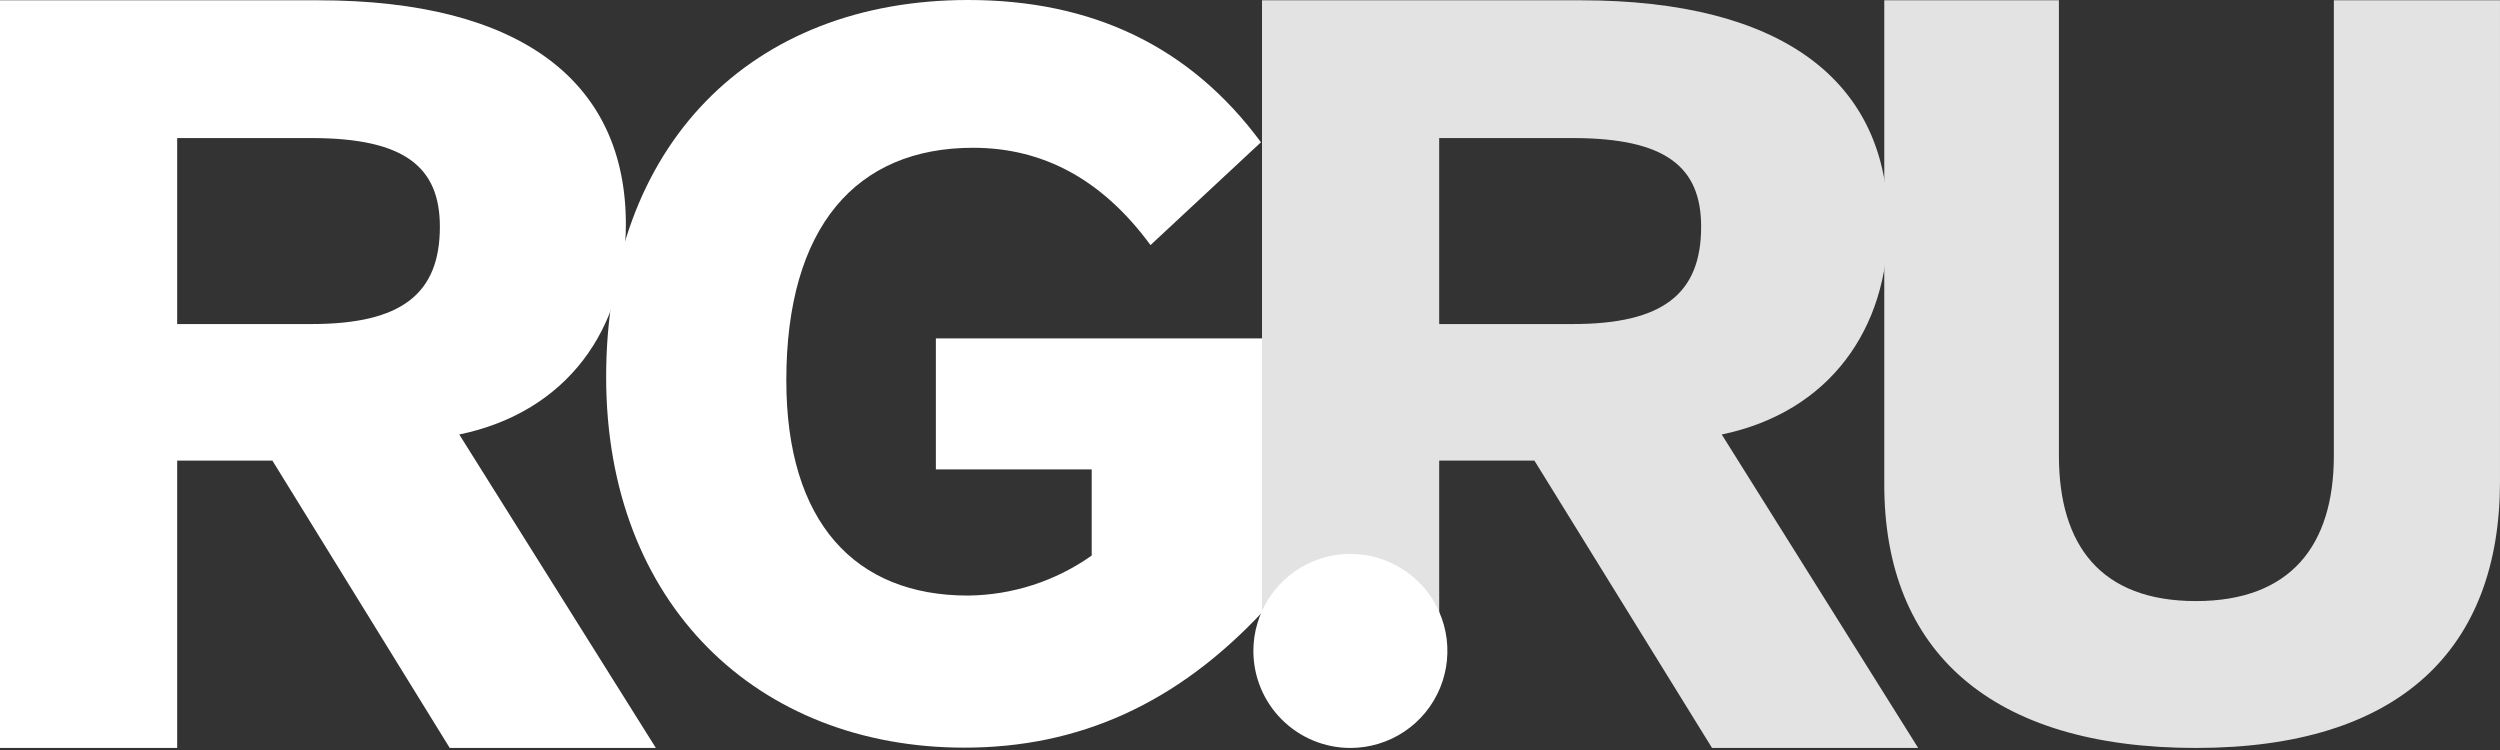
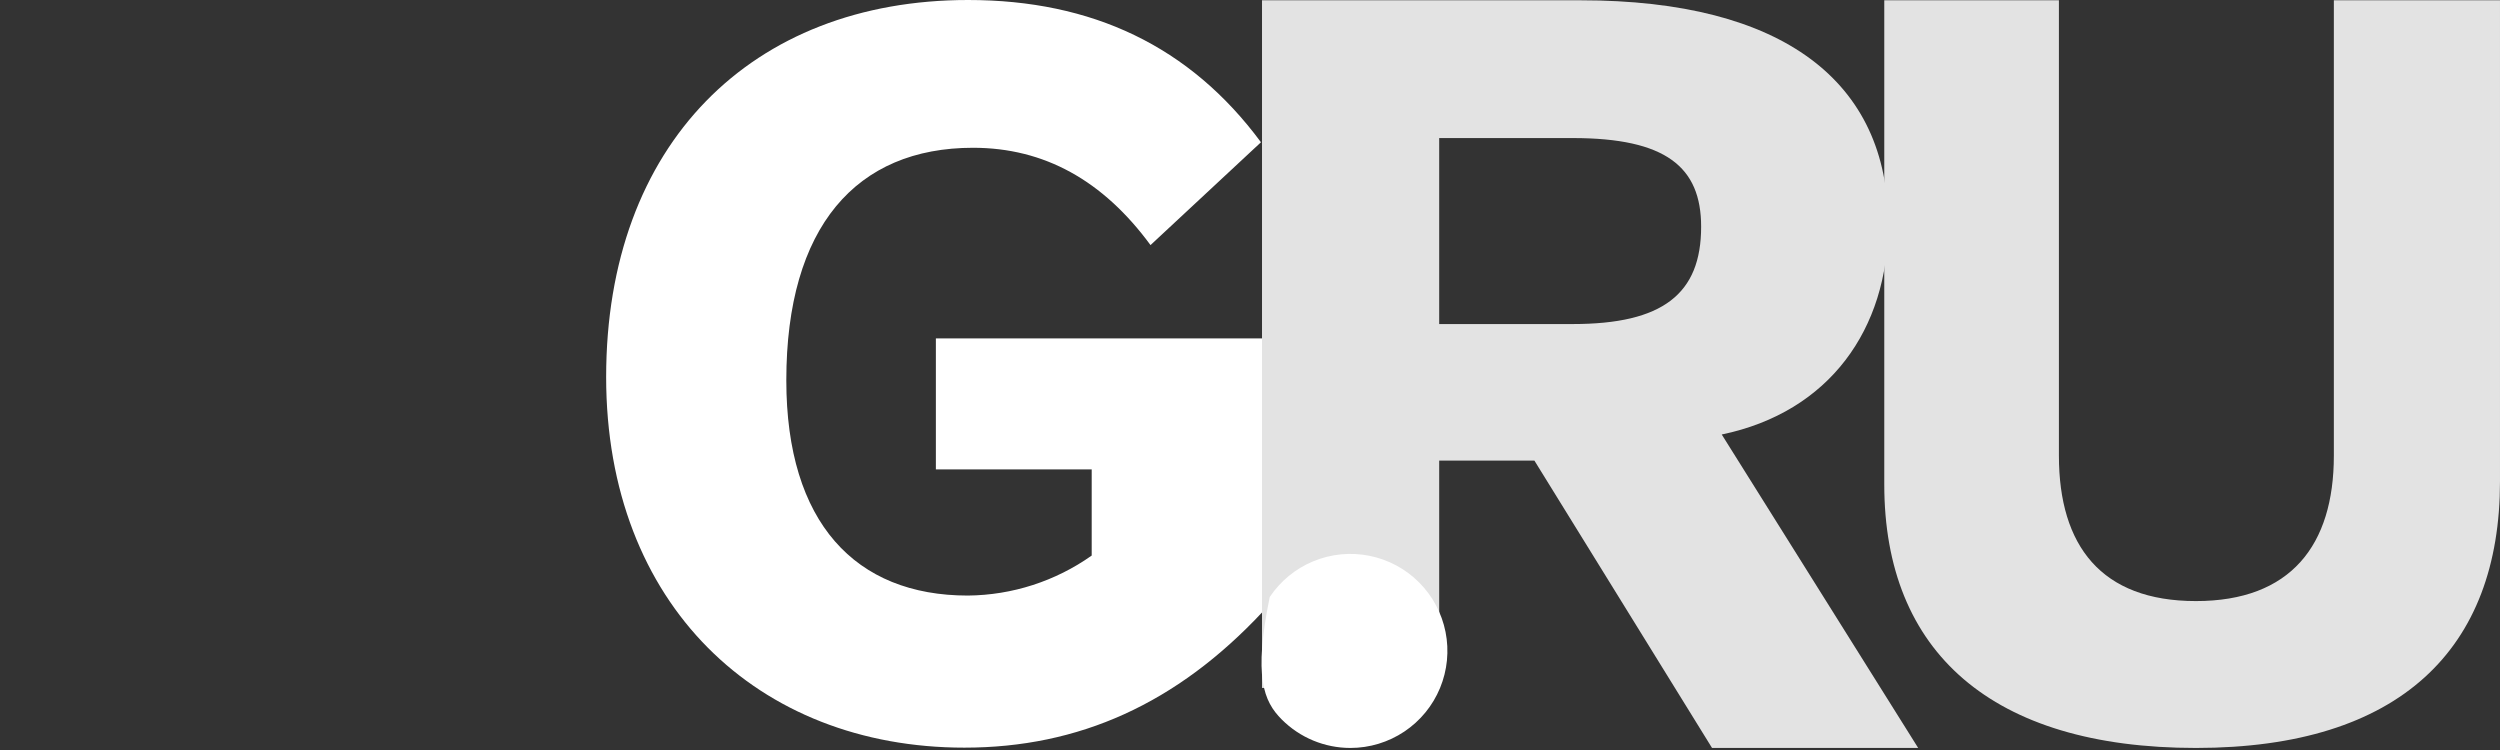
<svg xmlns="http://www.w3.org/2000/svg" width="200" height="60" viewBox="0 0 200 60" fill="none">
  <rect x="0" y="0" width="200" height="60" fill="#333333" stroke="none" />
-   <path d="M0 0.023V59.836H14.174V36.849H21.792L35.978 59.836H52.469L36.742 34.76C45.376 32.969 50.069 26.317 50.069 17.935C50.069 6.567 41.71 0.023 25.458 0.023H0ZM14.174 11.045H24.921C32.36 11.045 35.19 13.35 35.19 18.138C35.19 23.523 32.109 25.924 24.921 25.924H14.174V11.045Z" fill="white" />
  <path d="M100.877 11.38C95.193 3.69 87.36 0 77.449 0C60.123 0 48.492 11.547 48.492 30.163C48.492 48.349 60.612 59.812 77.151 59.812C86.309 59.812 94.143 56.302 101.033 48.922V27.07H74.87V37.554H87.336V44.444C84.436 46.496 80.978 47.613 77.425 47.645C68.434 47.645 62.905 41.817 62.905 30.426C62.905 18.126 68.517 11.822 77.843 11.822C83.539 11.822 88.244 14.437 92.041 19.607L100.877 11.38Z" fill="white" />
  <path d="M100.961 0.023V55.036H115.135V36.849H122.753L136.963 59.836H153.454L137.739 34.76C146.361 32.969 151.053 26.317 151.053 17.935C151.053 6.567 142.695 0.023 126.455 0.023H100.961ZM115.135 11.045H125.822C133.261 11.045 136.091 13.35 136.091 18.138C136.091 23.523 133.011 25.924 125.822 25.924H115.135V11.045Z" fill="#E3E3E3" />
  <path d="M150.742 0.023V38.76C150.742 52.146 159.328 59.836 175.675 59.836C192.022 59.836 199.999 51.895 199.999 38.509V0.023H186.708V36.455C186.708 43.62 183.258 48.086 175.675 48.086C168.092 48.086 164.713 43.656 164.713 36.455V0.023H150.742Z" fill="#E3E3E3" />
-   <path d="M108.031 59.836C109.566 59.836 111.067 59.381 112.343 58.528C113.62 57.675 114.615 56.463 115.202 55.044C115.789 53.626 115.943 52.066 115.644 50.56C115.344 49.054 114.605 47.671 113.519 46.586C112.434 45.5 111.051 44.761 109.545 44.462C108.04 44.162 106.479 44.316 105.061 44.903C103.643 45.491 102.43 46.486 101.578 47.762C100.725 49.038 100.27 50.539 100.27 52.074C100.27 54.133 101.087 56.107 102.543 57.562C103.998 59.018 105.973 59.836 108.031 59.836Z" fill="white" />
+   <path d="M108.031 59.836C109.566 59.836 111.067 59.381 112.343 58.528C113.62 57.675 114.615 56.463 115.202 55.044C115.789 53.626 115.943 52.066 115.644 50.56C115.344 49.054 114.605 47.671 113.519 46.586C112.434 45.5 111.051 44.761 109.545 44.462C108.04 44.162 106.479 44.316 105.061 44.903C103.643 45.491 102.43 46.486 101.578 47.762C100.27 54.133 101.087 56.107 102.543 57.562C103.998 59.018 105.973 59.836 108.031 59.836Z" fill="white" />
</svg>